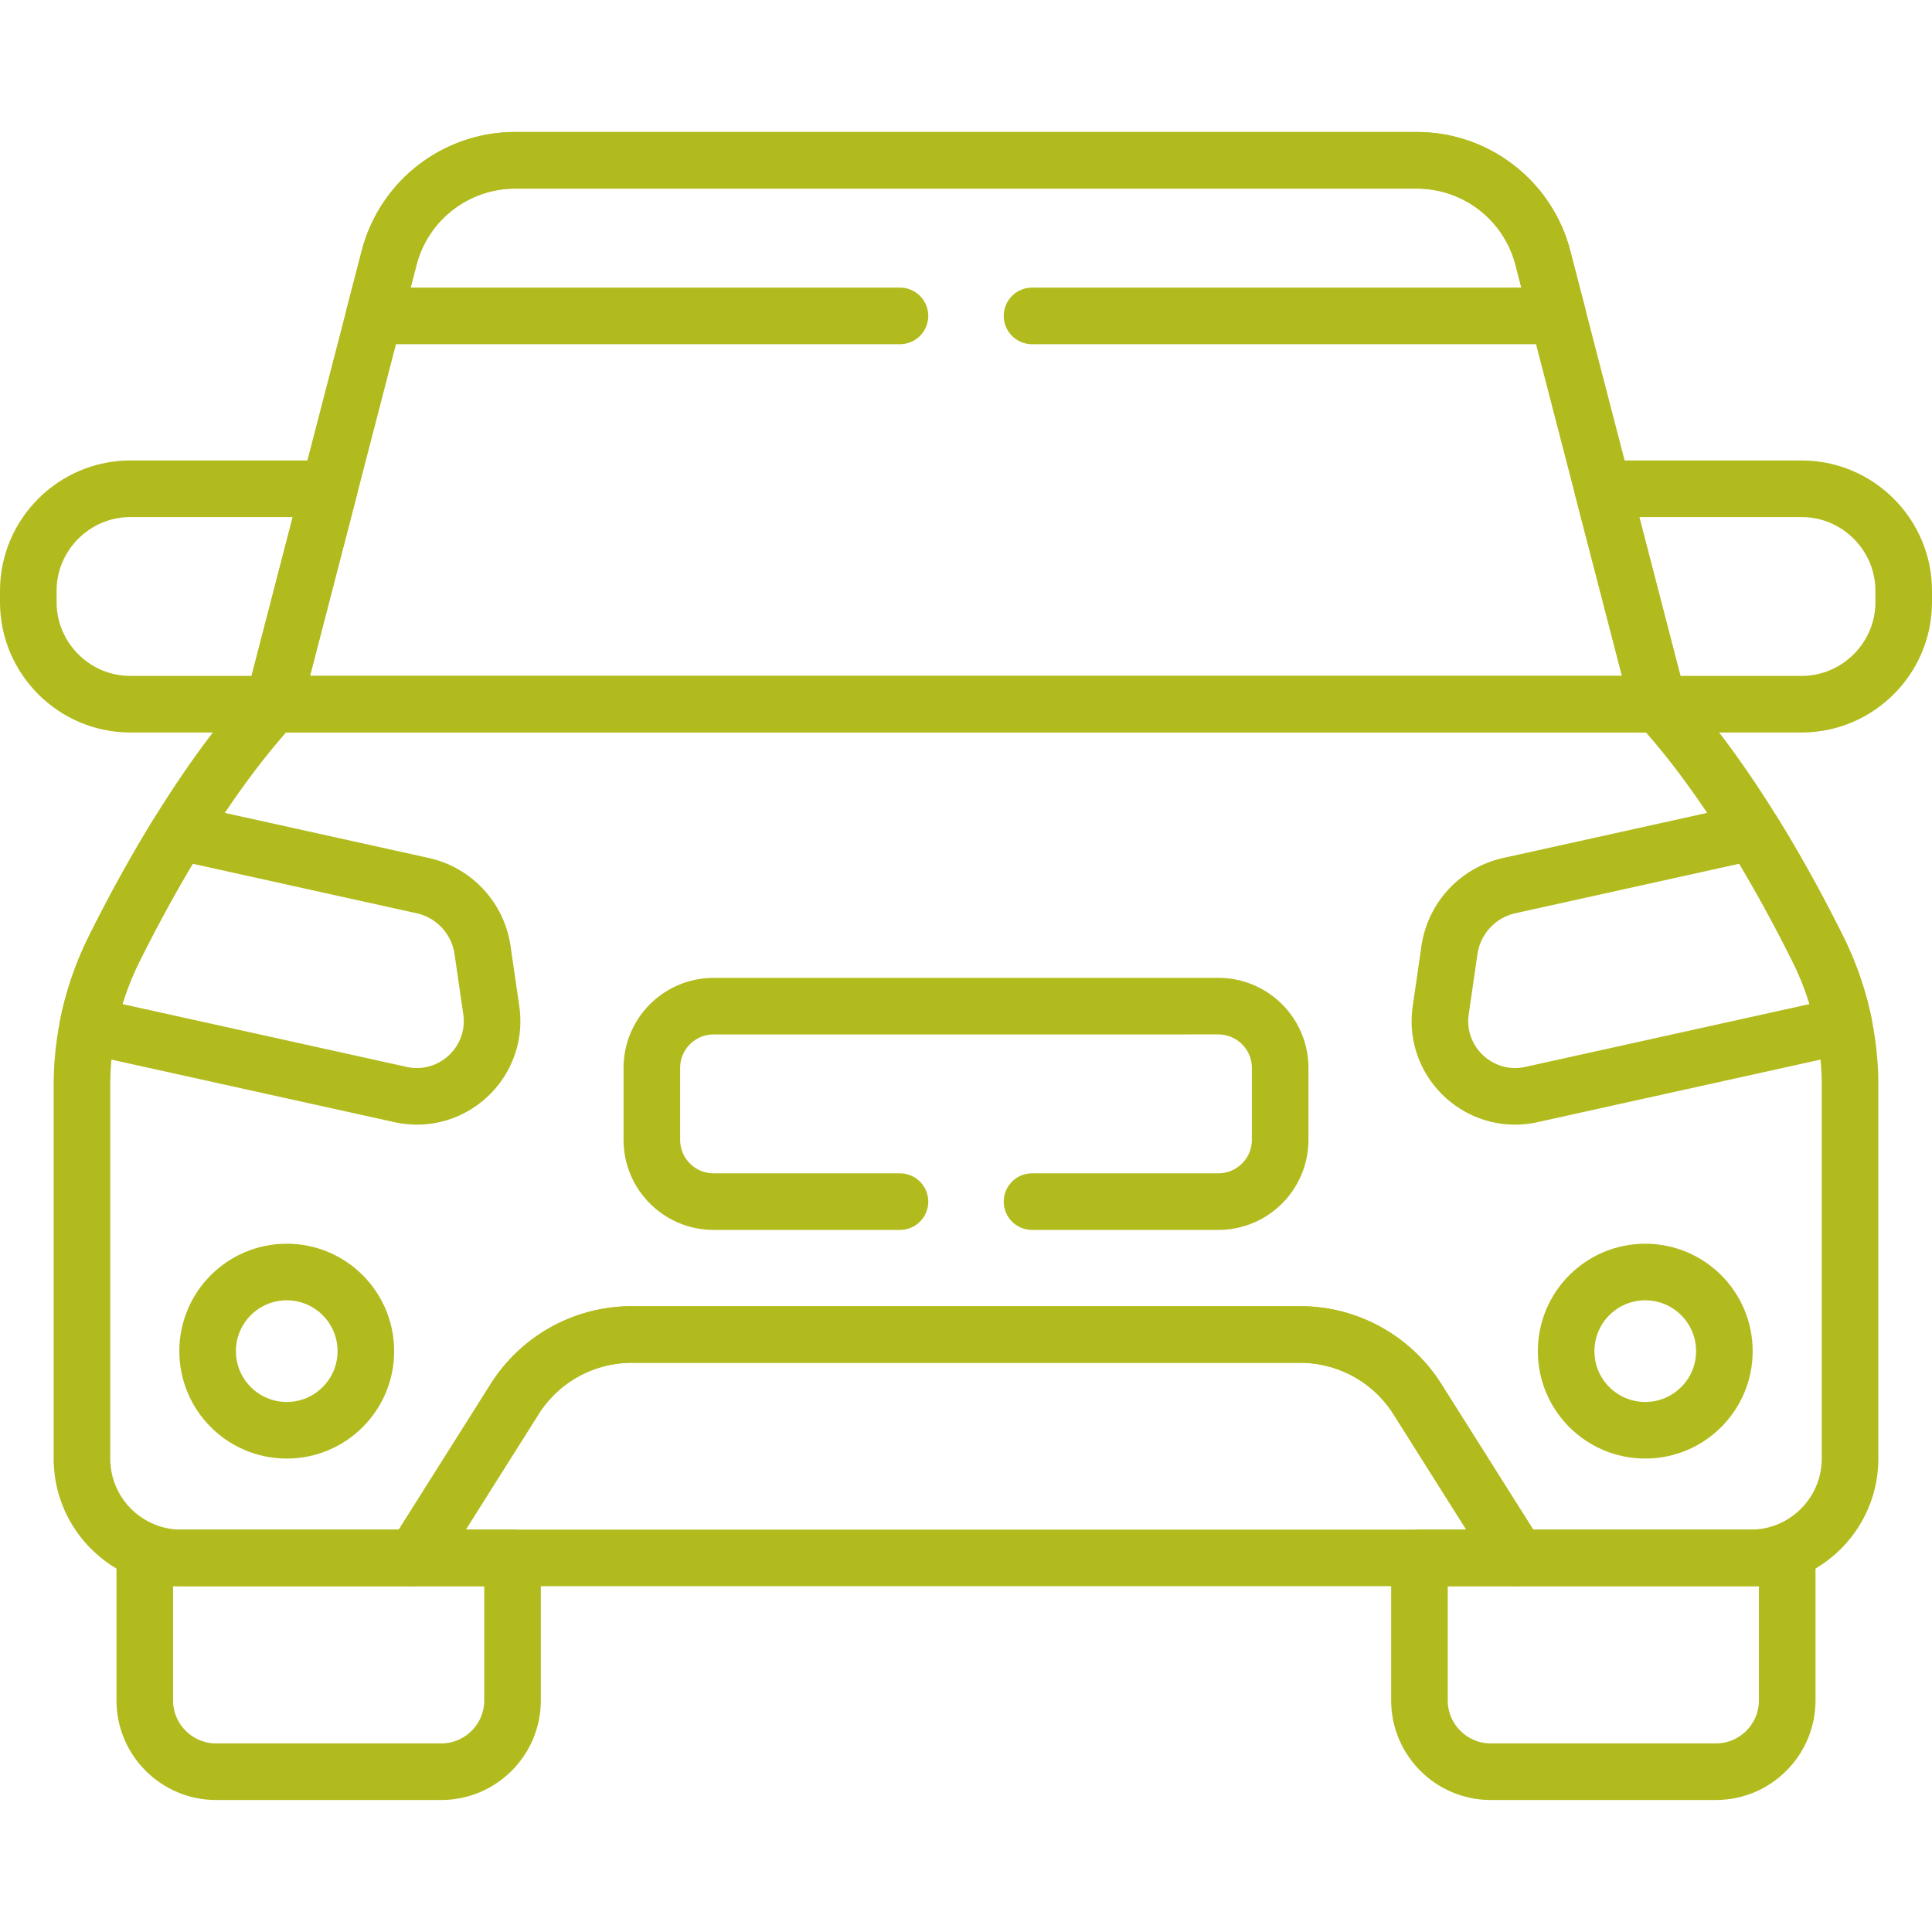
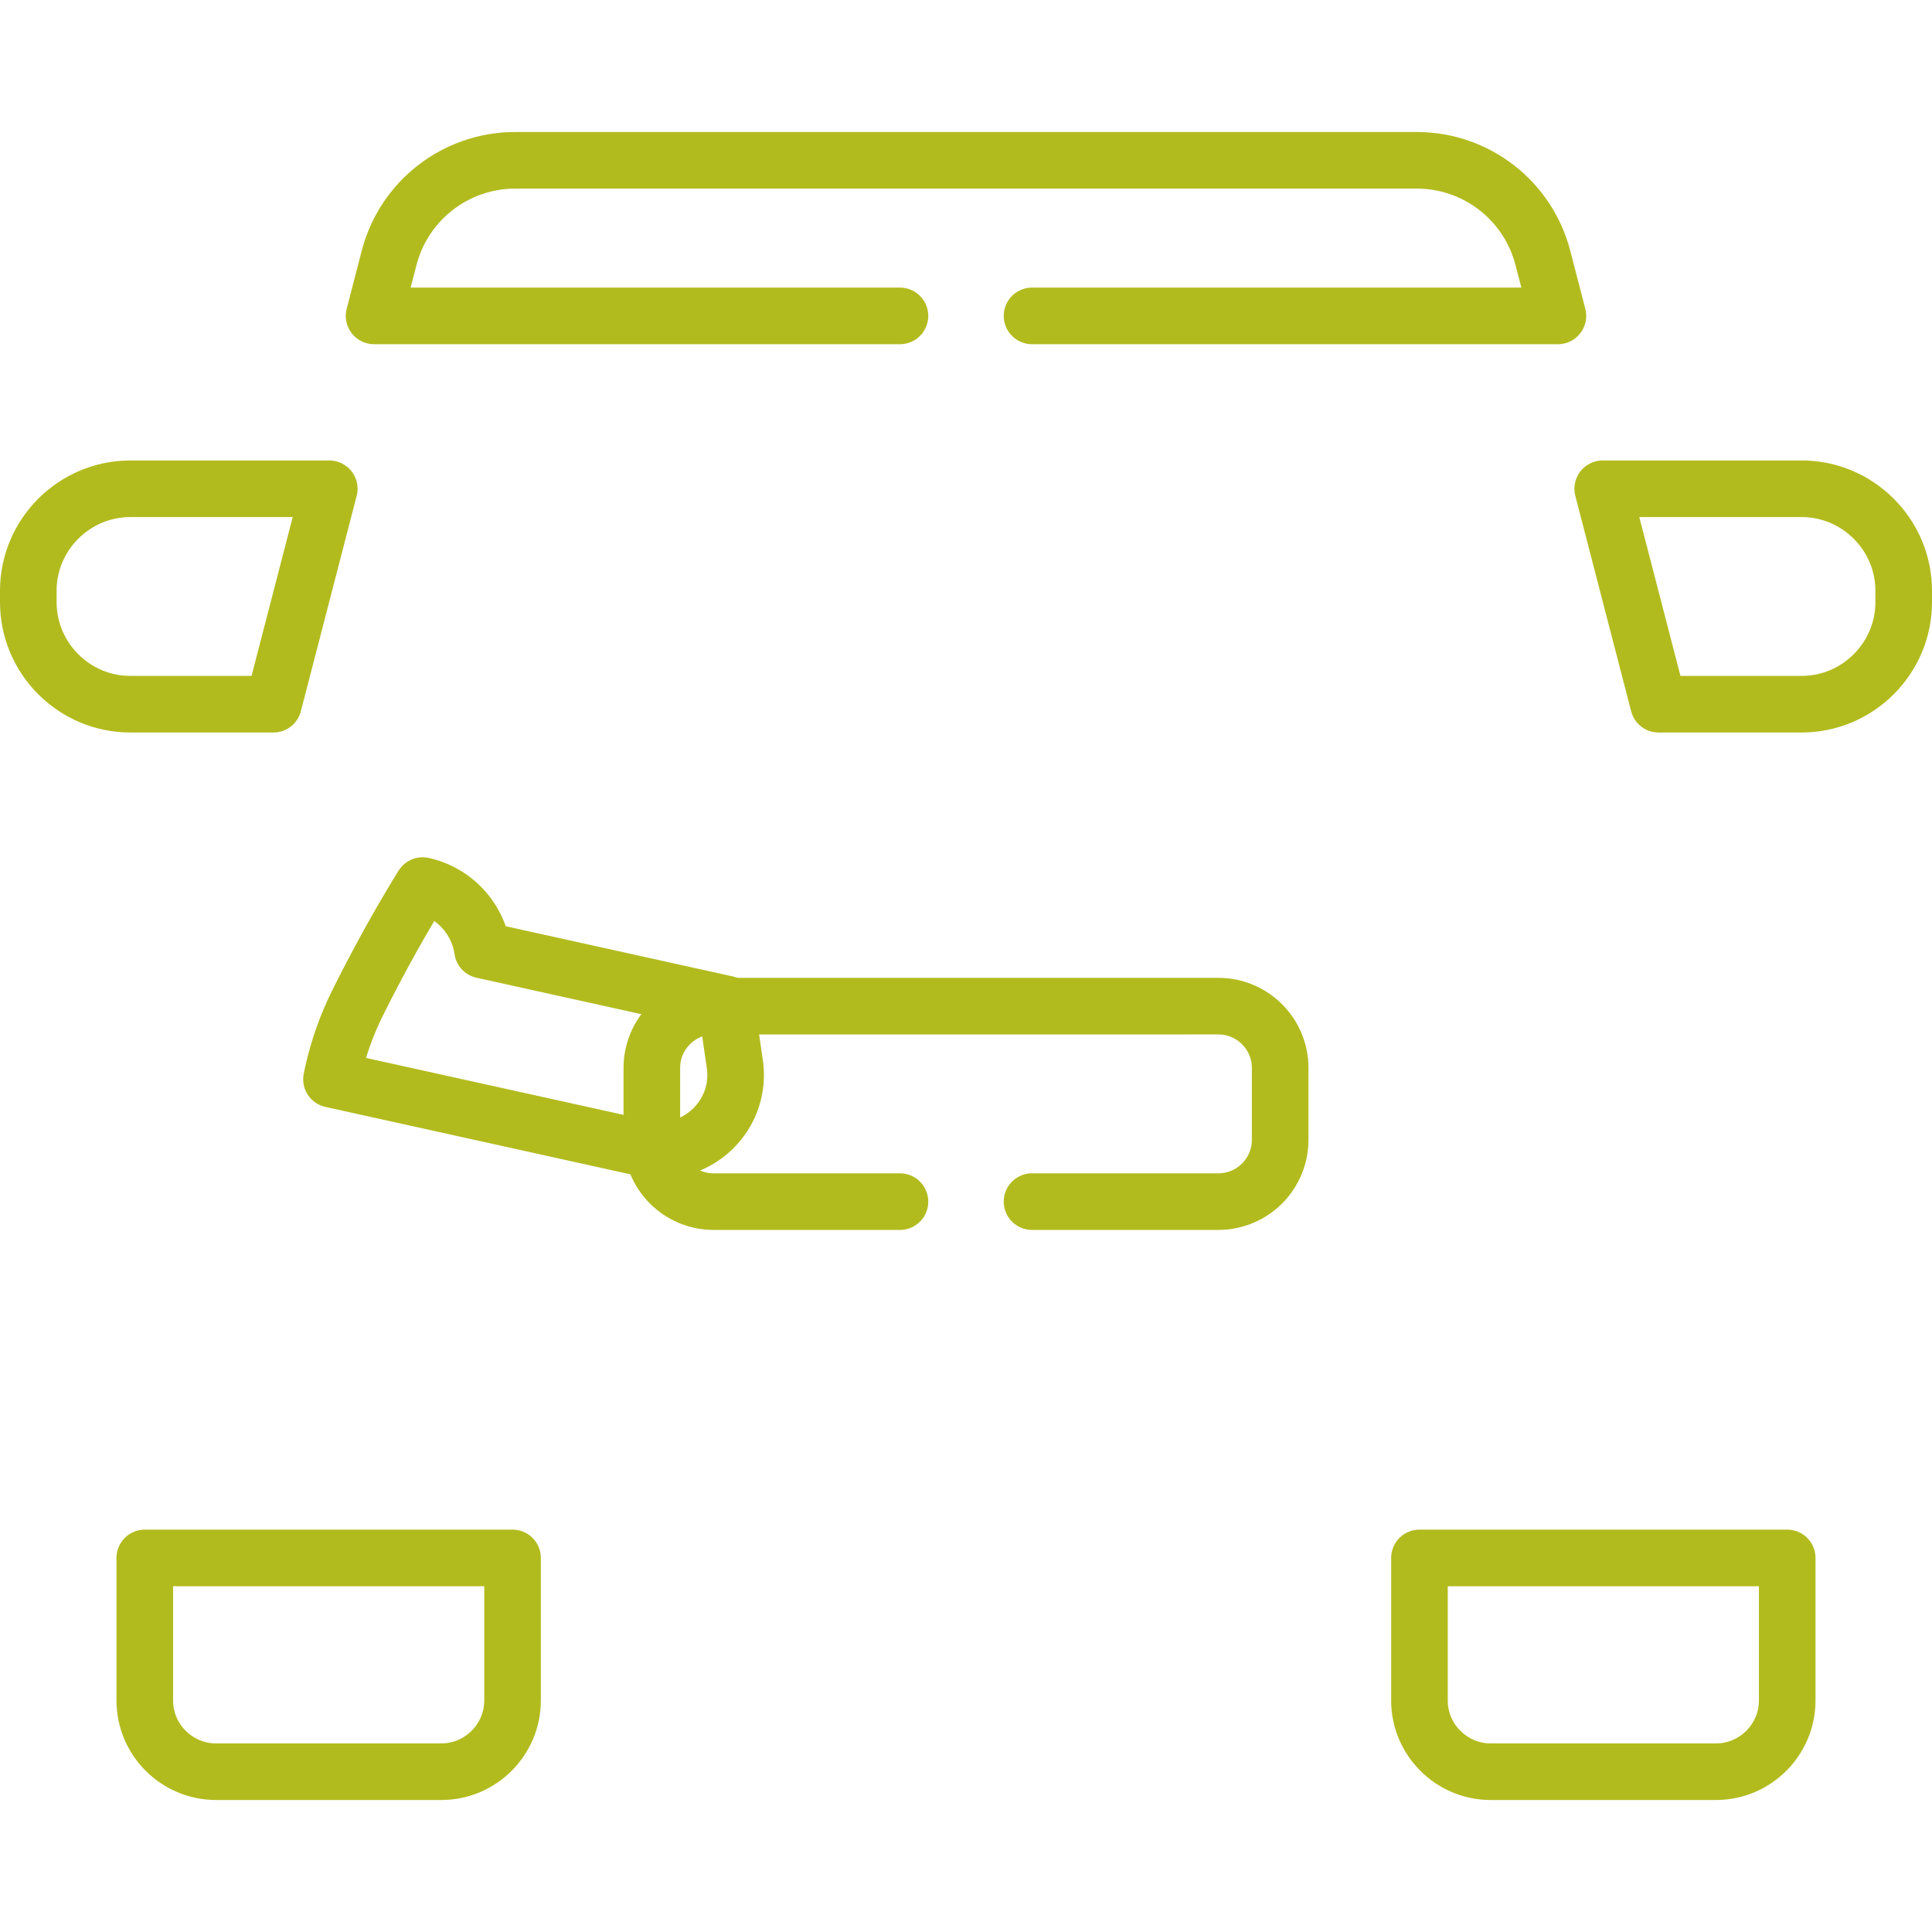
<svg xmlns="http://www.w3.org/2000/svg" version="1.1" width="512" height="512" x="0" y="0" viewBox="0 0 511.996 511.996" style="enable-background:new 0 0 512 512" xml:space="preserve" class="">
  <g>
-     <path d="M127.88 251.78A20.523 20.523 0 0 0 112 234.689l-64.541-14.267c-6.983 11.279-12.855 22.302-17.213 31.061a81.538 81.538 0 0 0-6.94 20.264l82.829 18.31c13.629 3.013 26.061-8.538 24.056-22.351l-2.311-15.926z" style="stroke-width:15;stroke-linecap:round;stroke-linejoin:round;stroke-miterlimit:10;" fill="none" stroke="#b2bb1e" stroke-width="15" stroke-linecap="round" stroke-linejoin="round" stroke-miterlimit="10" data-original="#000000" opacity="1" class="" />
-     <circle cx="75.99" cy="358.064" r="20.968" style="stroke-width:15;stroke-linecap:round;stroke-linejoin:round;stroke-miterlimit:10;" fill="none" stroke="#b2bb1e" stroke-width="15" stroke-linecap="round" stroke-linejoin="round" stroke-miterlimit="10" data-original="#000000" opacity="1" class="" />
-     <path d="M481.75 251.483c-8.895-17.876-24.064-45.177-42.22-64.865H72.466c-18.157 19.688-33.326 46.988-42.22 64.865-5.593 11.242-8.526 23.613-8.526 36.169v98.869c0 14.549 11.794 26.342 26.342 26.342h61.76l26.558-42.092a36.69 36.69 0 0 1 31.03-17.112h177.177a36.69 36.69 0 0 1 31.03 17.112l26.558 42.092h61.76c14.548 0 26.342-11.794 26.342-26.342v-98.869c0-12.557-2.934-24.928-8.527-36.169z" style="stroke-width:15;stroke-linecap:round;stroke-linejoin:round;stroke-miterlimit:10;" fill="none" stroke="#b2bb1e" stroke-width="15" stroke-linecap="round" stroke-linejoin="round" stroke-miterlimit="10" data-original="#000000" opacity="1" class="" />
-     <path d="M384.116 251.78a20.523 20.523 0 0 1 15.88-17.091l64.541-14.267c6.983 11.279 12.855 22.302 17.213 31.061a81.538 81.538 0 0 1 6.94 20.264l-82.829 18.31c-13.629 3.013-26.061-8.538-24.056-22.351l2.311-15.926z" style="stroke-width:15;stroke-linecap:round;stroke-linejoin:round;stroke-miterlimit:10;" fill="none" stroke="#b2bb1e" stroke-width="15" stroke-linecap="round" stroke-linejoin="round" stroke-miterlimit="10" data-original="#000000" opacity="1" class="" />
-     <circle cx="436.006" cy="358.064" r="20.968" style="stroke-width:15;stroke-linecap:round;stroke-linejoin:round;stroke-miterlimit:10;" fill="none" stroke="#b2bb1e" stroke-width="15" stroke-linecap="round" stroke-linejoin="round" stroke-miterlimit="10" data-original="#000000" opacity="1" class="" />
-     <path d="M344.587 353.659H167.41a36.69 36.69 0 0 0-31.03 17.112l-26.558 42.092h292.354l-26.558-42.092a36.694 36.694 0 0 0-31.031-17.112zM408.874 68.332c-3.944-15.22-17.679-25.849-33.402-25.849H136.524c-15.723 0-29.457 10.629-33.402 25.849L72.466 186.618H439.53L408.874 68.332z" style="stroke-width:15;stroke-linecap:round;stroke-linejoin:round;stroke-miterlimit:10;" fill="none" stroke="#b2bb1e" stroke-width="15" stroke-linecap="round" stroke-linejoin="round" stroke-miterlimit="10" data-original="#000000" opacity="1" class="" />
+     <path d="M127.88 251.78A20.523 20.523 0 0 0 112 234.689c-6.983 11.279-12.855 22.302-17.213 31.061a81.538 81.538 0 0 0-6.94 20.264l82.829 18.31c13.629 3.013 26.061-8.538 24.056-22.351l-2.311-15.926z" style="stroke-width:15;stroke-linecap:round;stroke-linejoin:round;stroke-miterlimit:10;" fill="none" stroke="#b2bb1e" stroke-width="15" stroke-linecap="round" stroke-linejoin="round" stroke-miterlimit="10" data-original="#000000" opacity="1" class="" />
    <path d="M34.528 129.528c-14.865 0-27.028 12.163-27.028 27.028v3.034c0 14.865 12.163 27.028 27.028 27.028h37.938l14.796-57.09H34.528zM477.468 129.528h-52.734l14.796 57.09h37.938c14.866 0 27.028-12.163 27.028-27.028v-3.034c0-14.865-12.163-27.028-27.028-27.028zM376.168 412.863v37.796c0 10.37 8.484 18.854 18.853 18.854h59.751c10.369 0 18.853-8.484 18.853-18.854v-37.796h-97.457zM38.371 412.863v37.796c0 10.37 8.484 18.854 18.853 18.854h59.751c10.369 0 18.853-8.484 18.853-18.854v-37.796H38.371zM273.498 318.441h49.369c9.05 0 16.387-7.337 16.387-16.387v-19.03c0-9.05-7.337-16.387-16.387-16.387H189.129c-9.05 0-16.387 7.337-16.387 16.387v19.03c0 9.05 7.336 16.387 16.387 16.387h49.369M273.498 83.715H412.86l-3.987-15.383c-3.944-15.22-17.679-25.849-33.402-25.849H136.523c-15.723 0-29.457 10.629-33.402 25.849l-3.987 15.383h139.363" style="stroke-width:15;stroke-linecap:round;stroke-linejoin:round;stroke-miterlimit:10;" fill="none" stroke="#b2bb1e" stroke-width="15" stroke-linecap="round" stroke-linejoin="round" stroke-miterlimit="10" data-original="#000000" opacity="1" class="" />
  </g>
</svg>